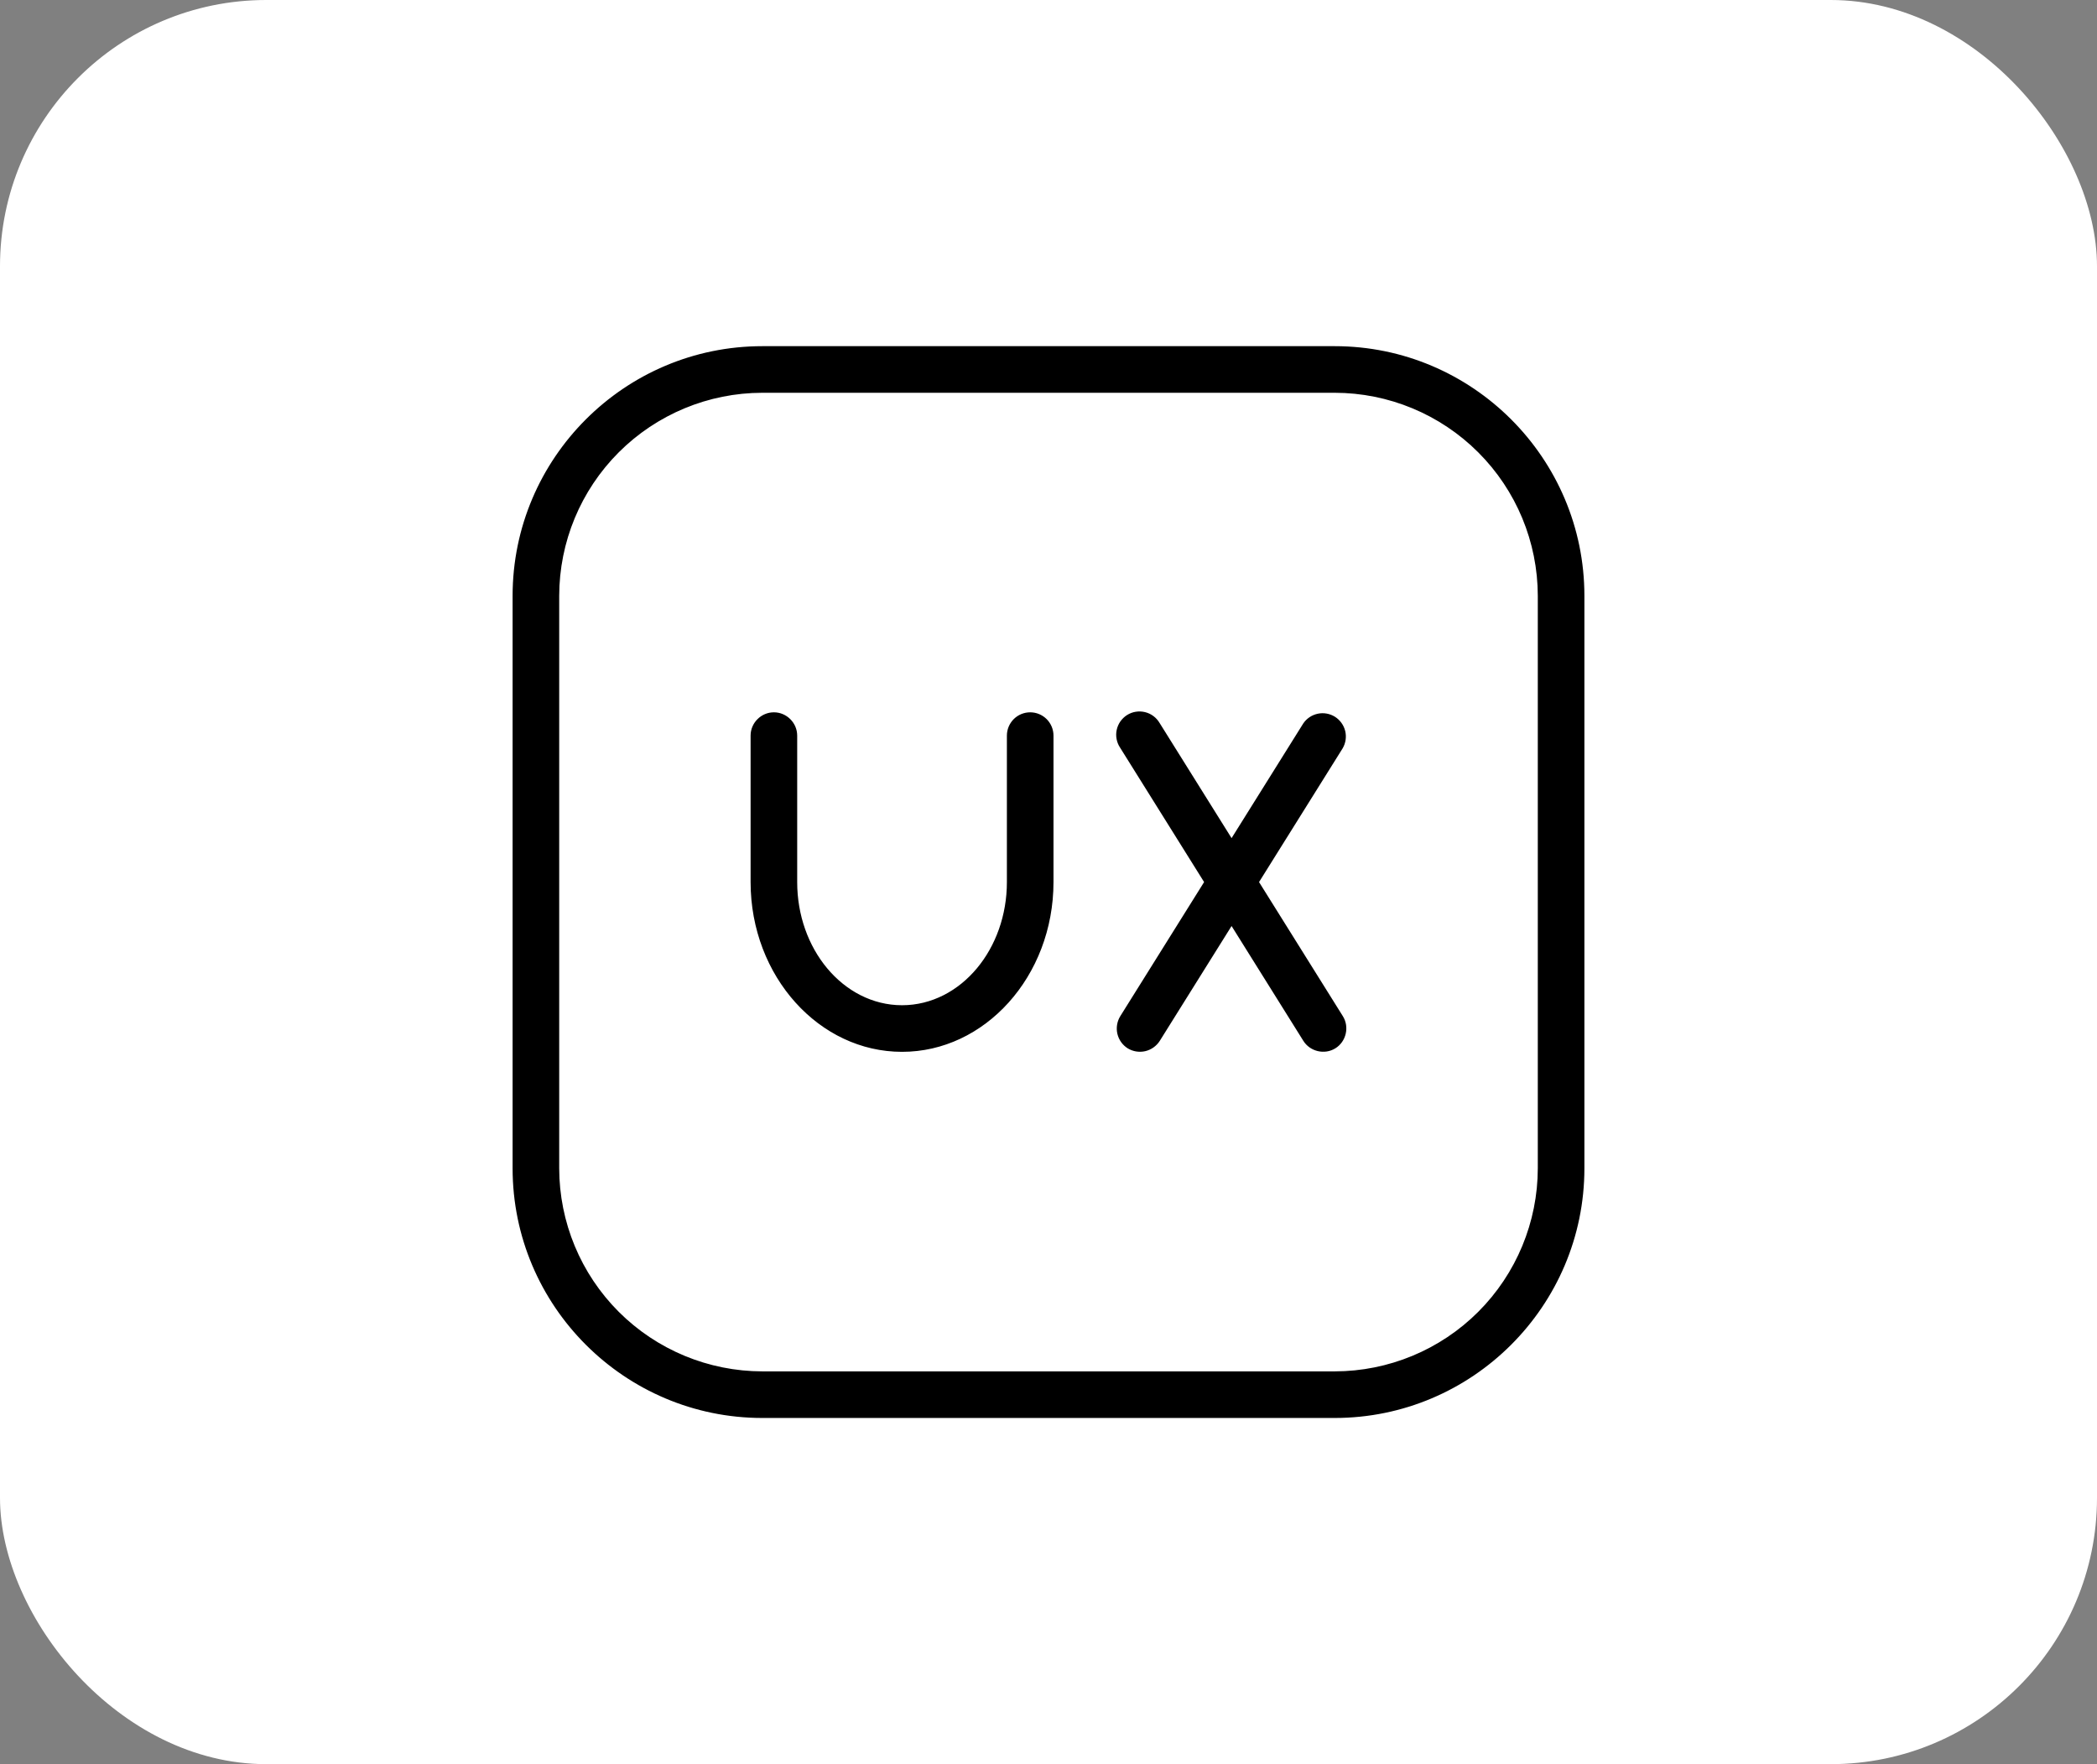
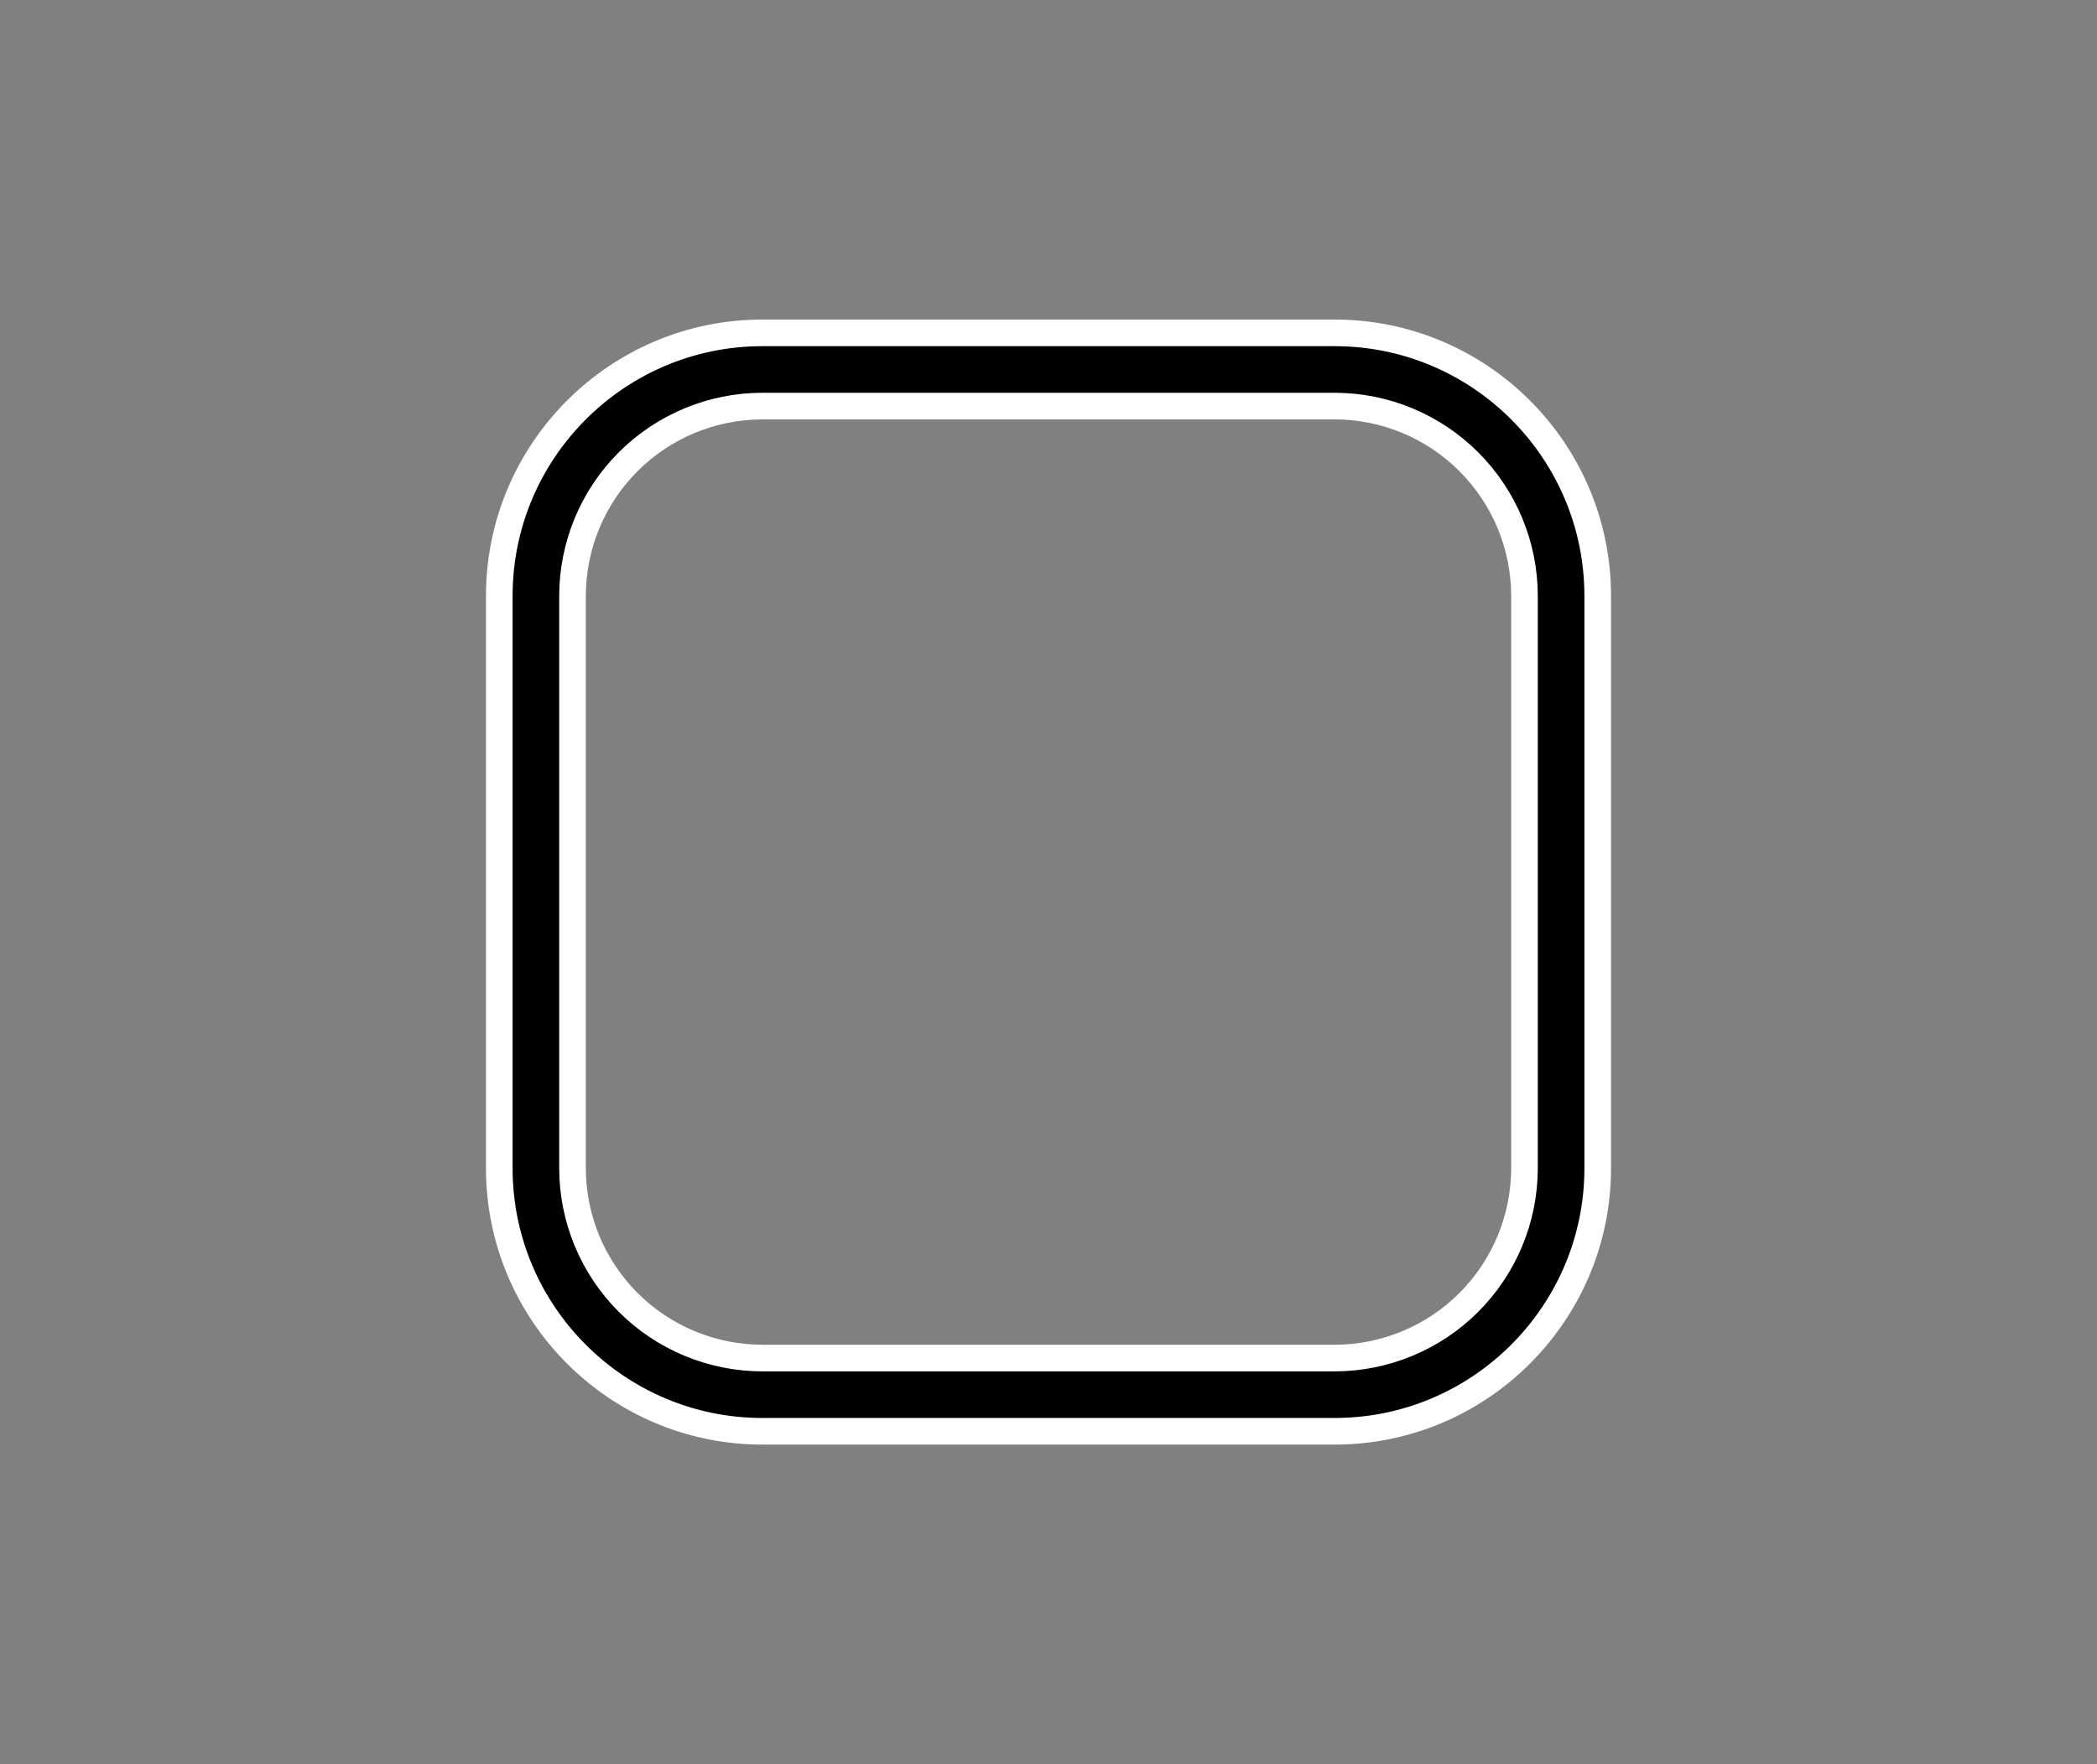
<svg xmlns="http://www.w3.org/2000/svg" width="63" height="53" viewBox="0 0 63 53" fill="none">
  <rect x="0" y="0" width="63" height="53" fill="#808080" stroke="none" />
-   <rect width="63" height="53" rx="8" fill="white" />
  <path d="M40.096 43H22.904C18.545 43 15 39.455 15 35.098V17.902C15 13.545 18.545 10 22.904 10H40.098C44.455 10 48 13.545 48 17.902V35.098C48 39.455 44.455 43 40.096 43ZM22.904 12.2C21.392 12.201 19.942 12.803 18.872 13.872C17.803 14.941 17.202 16.39 17.2 17.902V35.098C17.202 36.61 17.803 38.059 18.872 39.128C19.942 40.197 21.392 40.798 22.904 40.8H40.098C41.609 40.798 43.059 40.197 44.128 39.128C45.197 38.059 45.798 36.609 45.8 35.098V17.902C45.798 16.39 45.197 14.941 44.127 13.872C43.058 12.803 41.608 12.201 40.096 12.2H22.904Z" fill="black" stroke="white" stroke-width="0.8" />
-   <path d="M30.95 21C30.658 21 30.378 21.116 30.172 21.322C29.966 21.529 29.85 21.808 29.85 22.1V26.5C29.85 28.319 28.617 29.8 27.1 29.8C25.583 29.8 24.35 28.319 24.35 26.5V22.1C24.35 21.496 23.854 21 23.25 21C22.646 21 22.15 21.496 22.15 22.1V26.5C22.15 29.533 24.371 32 27.1 32C29.829 32 32.05 29.533 32.05 26.5V22.1C32.05 21.808 31.934 21.529 31.728 21.322C31.521 21.116 31.242 21 30.95 21ZM38.297 26.5L40.683 22.683C40.827 22.436 40.87 22.142 40.802 21.864C40.733 21.587 40.559 21.346 40.317 21.194C40.074 21.043 39.782 20.991 39.502 21.052C39.222 21.112 38.977 21.279 38.818 21.517L37 24.425L35.183 21.518C35.108 21.391 35.009 21.28 34.891 21.192C34.773 21.104 34.639 21.041 34.496 21.006C34.353 20.971 34.205 20.965 34.059 20.988C33.914 21.011 33.775 21.063 33.65 21.141C33.526 21.219 33.418 21.322 33.333 21.442C33.249 21.562 33.189 21.699 33.158 21.843C33.127 21.986 33.125 22.135 33.153 22.279C33.18 22.424 33.237 22.562 33.318 22.684L35.703 26.5L33.317 30.317C33.164 30.565 33.114 30.863 33.179 31.147C33.245 31.431 33.419 31.677 33.666 31.833C33.914 31.986 34.212 32.035 34.496 31.97C34.779 31.904 35.026 31.729 35.182 31.483L37 28.575L38.817 31.482C39.137 31.993 39.821 32.152 40.333 31.832C40.844 31.512 41.002 30.827 40.682 30.316L38.297 26.5Z" fill="black" stroke="white" stroke-width="0.8" />
</svg>